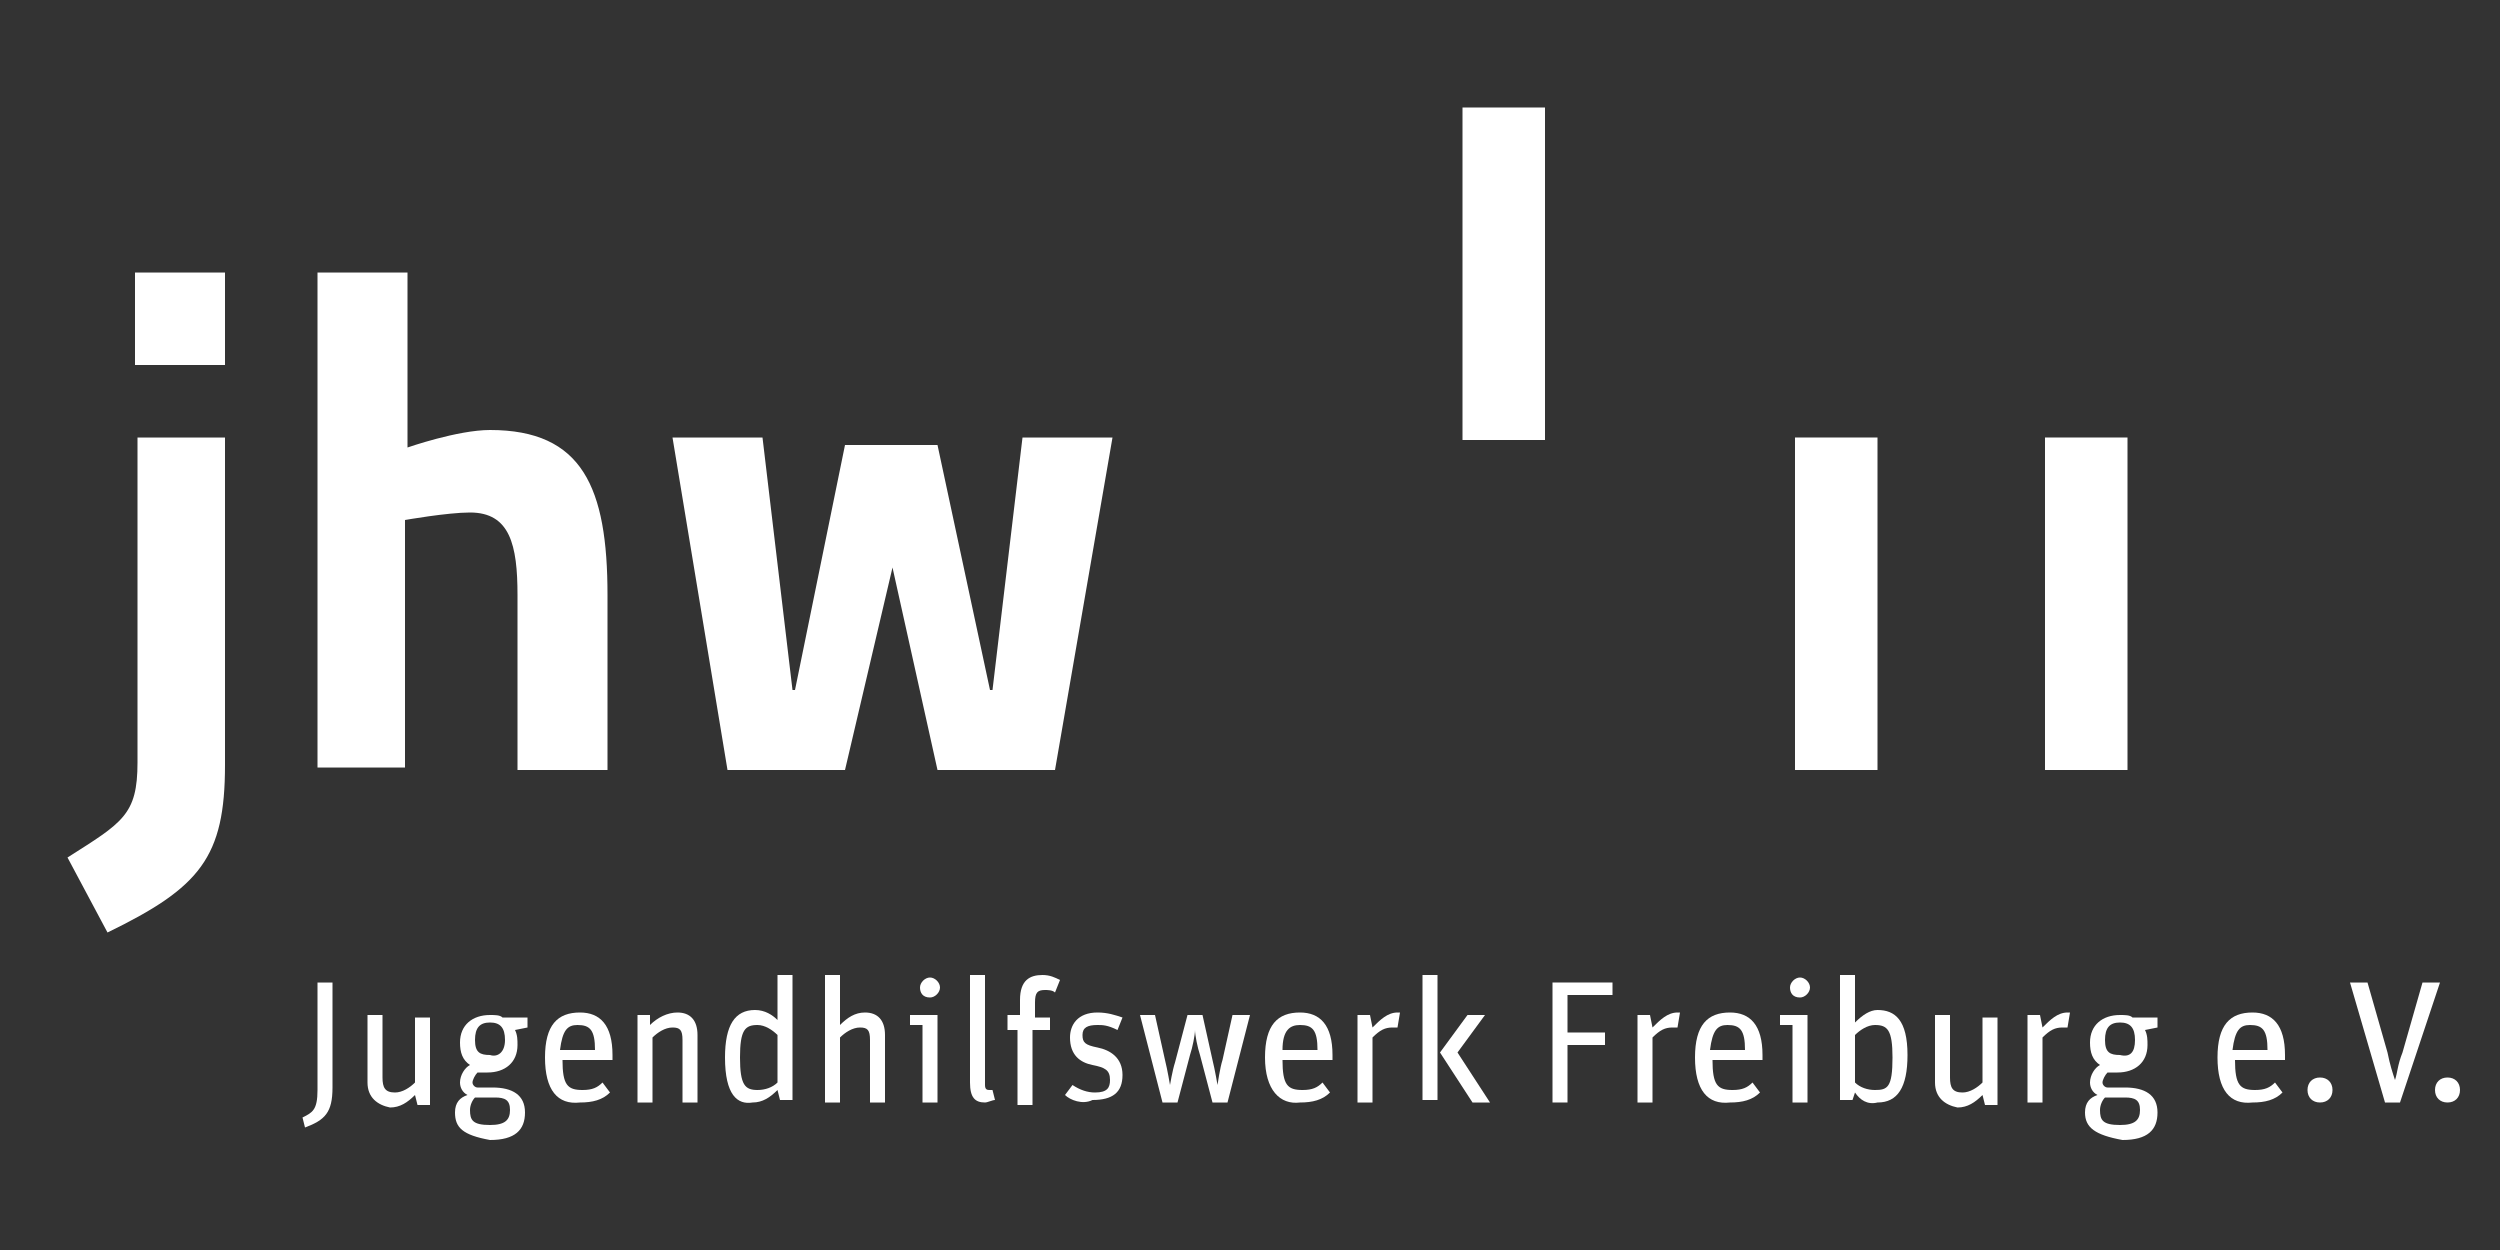
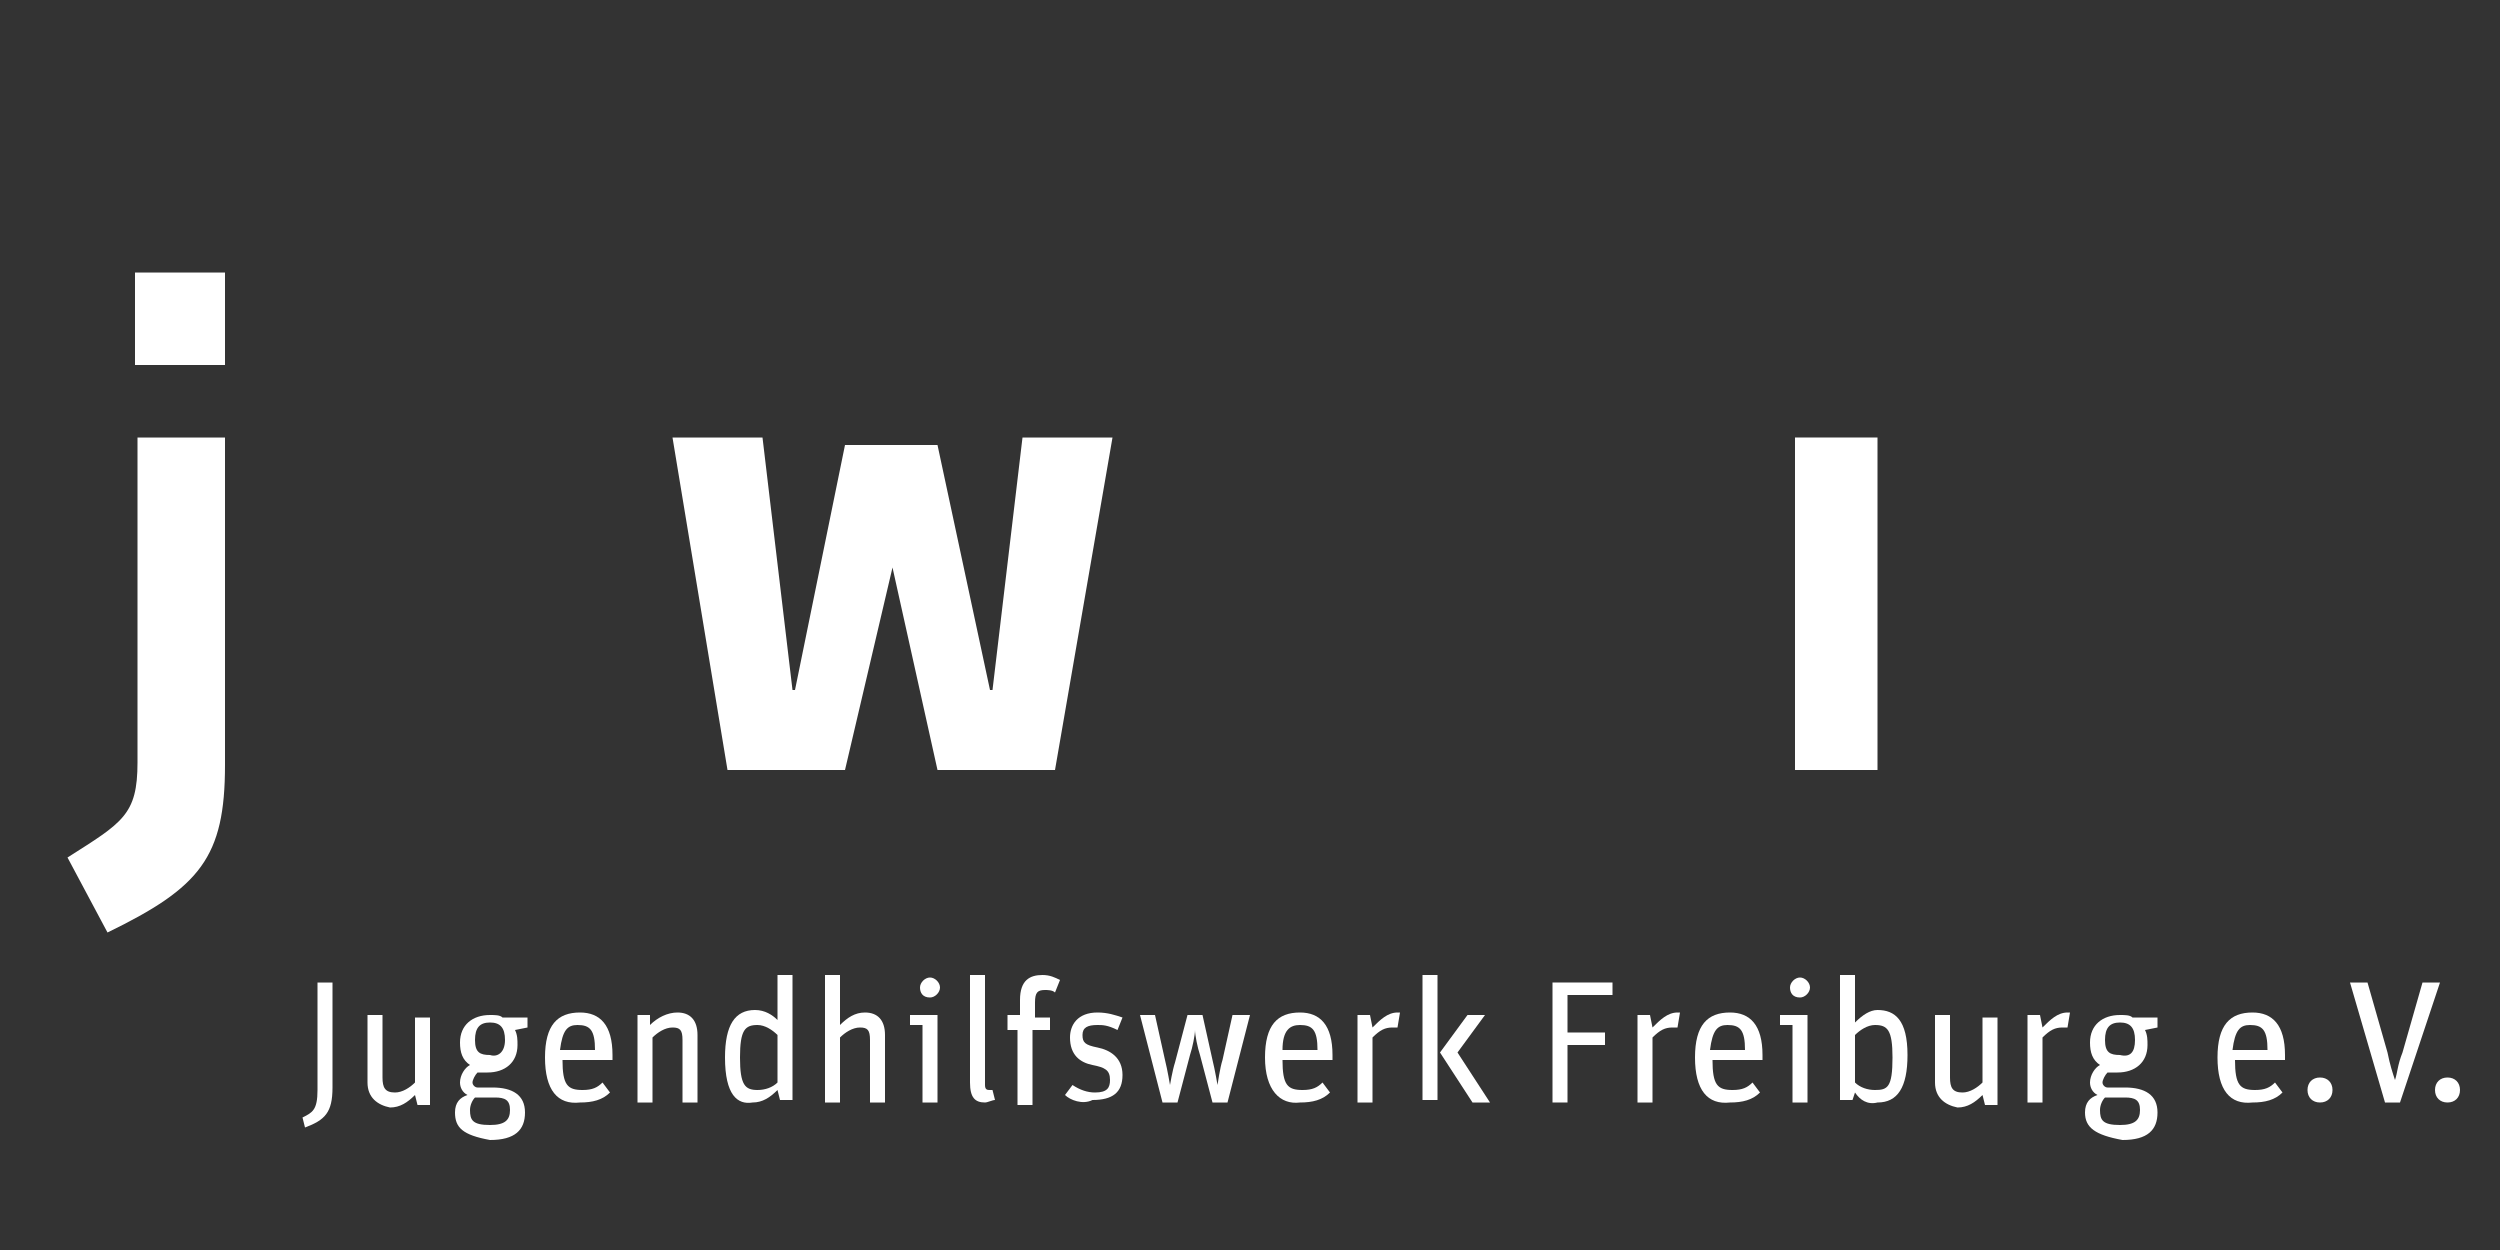
<svg xmlns="http://www.w3.org/2000/svg" version="1.1" id="Ebene_1" x="0px" y="0px" viewBox="0 0 100 50" style="enable-background:new 0 0 100 50;" xml:space="preserve">
  <rect x="0" y="0" width="100" height="50" fill="#333333" stroke="none" />
  <style type="text/css">
	.st0{fill:#FFFFFF;}
</style>
  <g>
    <path class="st0" d="M12.1,44.7c0.4-0.2,0.6-0.3,0.6-1.1v-4.3h0.6v4.2c0,1-0.3,1.3-1.1,1.6L12.1,44.7z" />
    <path class="st0" d="M14.7,43.3v-2.7h0.6v2.5c0,0.4,0.1,0.6,0.5,0.6c0.3,0,0.6-0.2,0.8-0.4v-2.6h0.6v3.5h-0.5l-0.1-0.4   c-0.3,0.3-0.6,0.5-1,0.5C15.1,44.2,14.7,43.9,14.7,43.3" />
    <path class="st0" d="M20.2,41.6c0-0.5-0.2-0.7-0.6-0.7c-0.4,0-0.6,0.2-0.6,0.7c0,0.5,0.2,0.6,0.6,0.6   C19.9,42.3,20.2,42.1,20.2,41.6 M18.8,44.4c0,0.4,0.1,0.6,0.8,0.6c0.6,0,0.8-0.2,0.8-0.6c0-0.4-0.2-0.5-0.6-0.5H19   C18.9,44,18.8,44.2,18.8,44.4 M18.2,44.5c0-0.4,0.2-0.6,0.5-0.7c-0.2-0.1-0.3-0.3-0.3-0.5c0-0.3,0.2-0.6,0.4-0.7   c-0.3-0.2-0.4-0.5-0.4-0.9c0-0.7,0.5-1.1,1.2-1.1c0.2,0,0.4,0,0.5,0.1h1v0.4l-0.5,0.1c0.1,0.2,0.1,0.4,0.1,0.6   c0,0.7-0.5,1.1-1.2,1.1c-0.2,0-0.3,0-0.4,0c-0.1,0.1-0.2,0.3-0.2,0.4c0,0.1,0.1,0.2,0.2,0.2h0.6c0.8,0,1.3,0.3,1.3,1   c0,0.7-0.4,1.1-1.4,1.1C18.5,45.4,18.2,45.1,18.2,44.5" />
    <path class="st0" d="M22.4,42h1.4c0-0.8-0.2-1-0.7-1C22.7,41,22.5,41.2,22.4,42 M21.8,42.3c0-1.3,0.5-1.8,1.4-1.8   c0.8,0,1.3,0.5,1.3,1.7v0.2h-2c0,1,0.2,1.2,0.8,1.2c0.4,0,0.6-0.1,0.8-0.3l0.3,0.4c-0.3,0.3-0.7,0.4-1.2,0.4   C22.3,44.2,21.8,43.6,21.8,42.3" />
    <path class="st0" d="M25.5,40.6h0.5L26,41c0.3-0.3,0.7-0.5,1.1-0.5c0.5,0,0.8,0.3,0.8,0.9v2.7h-0.6v-2.5c0-0.4-0.1-0.5-0.4-0.5   c-0.3,0-0.6,0.2-0.8,0.4v2.6h-0.6V40.6z" />
    <path class="st0" d="M31.1,43.3v-1.9c-0.2-0.2-0.5-0.4-0.8-0.4c-0.5,0-0.7,0.2-0.7,1.3s0.2,1.3,0.7,1.3   C30.6,43.6,30.9,43.5,31.1,43.3 M29,42.3c0-1.3,0.4-1.9,1.2-1.9c0.4,0,0.7,0.2,0.9,0.4V39h0.6v5h-0.5l-0.1-0.4   c-0.3,0.3-0.6,0.5-1,0.5C29.5,44.2,29,43.8,29,42.3" />
    <path class="st0" d="M33,39h0.6V41c0.3-0.3,0.6-0.5,1-0.5c0.5,0,0.8,0.3,0.8,0.9v2.7h-0.6v-2.5c0-0.4-0.1-0.5-0.4-0.5   c-0.3,0-0.6,0.2-0.8,0.4v2.6H33V39z" />
    <path class="st0" d="M36.8,39.5c0-0.2,0.2-0.4,0.4-0.4c0.2,0,0.4,0.2,0.4,0.4c0,0.2-0.2,0.4-0.4,0.4C36.9,39.9,36.8,39.7,36.8,39.5    M36.9,41L36.4,41v-0.4h1.1v3.5h-0.6V41z" />
    <path class="st0" d="M38.8,43.3V39h0.6v4.4c0,0.2,0.1,0.2,0.2,0.2c0.1,0,0.1,0,0.1,0l0.1,0.4c-0.1,0-0.3,0.1-0.4,0.1   C39,44.1,38.8,43.9,38.8,43.3" />
    <path class="st0" d="M40.4,40.6h0.4V40c0-0.8,0.4-1,0.9-1c0.3,0,0.5,0.1,0.7,0.2l-0.2,0.5c-0.1-0.1-0.3-0.1-0.4-0.1   c-0.3,0-0.4,0.1-0.4,0.5v0.6H42v0.5h-0.7v3h-0.6v-3h-0.4V40.6z" />
    <path class="st0" d="M42.6,43.8l0.3-0.4c0.3,0.2,0.6,0.3,0.9,0.3c0.5,0,0.6-0.2,0.6-0.5c0-0.4-0.2-0.5-0.7-0.6   c-0.5-0.1-0.9-0.4-0.9-1.1c0-0.5,0.3-1,1.1-1c0.4,0,0.7,0.1,1,0.2l-0.2,0.5C44.3,41,44.1,41,43.9,41c-0.4,0-0.6,0.1-0.6,0.4   c0,0.3,0.1,0.4,0.6,0.5c0.5,0.1,1,0.4,1,1.1c0,0.7-0.4,1-1.2,1C43.3,44.2,42.8,44,42.6,43.8" />
    <path class="st0" d="M45.6,40.6h0.6l0.4,1.8c0.1,0.4,0.2,1,0.2,1h0c0,0,0.1-0.6,0.2-0.9l0.5-1.9h0.6l0.4,1.8c0.1,0.4,0.2,1,0.2,1h0   c0,0,0.1-0.7,0.2-1l0.4-1.8H50l-0.9,3.5h-0.6L48,42.2c-0.1-0.3-0.2-0.8-0.2-1h0c0,0.2-0.1,0.7-0.2,1l-0.5,1.9h-0.6L45.6,40.6z" />
    <path class="st0" d="M51.3,42h1.4c0-0.8-0.2-1-0.7-1C51.6,41,51.3,41.2,51.3,42 M50.6,42.3c0-1.3,0.5-1.8,1.4-1.8   c0.8,0,1.3,0.5,1.3,1.7v0.2h-2c0,1,0.2,1.2,0.8,1.2c0.4,0,0.6-0.1,0.8-0.3l0.3,0.4c-0.3,0.3-0.7,0.4-1.2,0.4   C51.2,44.2,50.6,43.6,50.6,42.3" />
    <path class="st0" d="M54.3,40.6h0.5l0.1,0.5c0.3-0.3,0.6-0.6,1-0.6c0,0,0.1,0,0.1,0l-0.1,0.6c-0.1,0-0.1,0-0.2,0   c-0.3,0-0.5,0.1-0.8,0.4v2.6h-0.6V40.6z" />
  </g>
  <path class="st0" d="M57.6,42.1l1.1-1.5h0.7l-1.1,1.5l1.3,2h-0.7L57.6,42.1z M56.9,39h0.6v5h-0.6V39z" />
  <polygon class="st0" points="62.1,39.3 64.5,39.3 64.5,39.8 62.7,39.8 62.7,41.3 64.2,41.3 64.2,41.8 62.7,41.8 62.7,44.1   62.1,44.1 " />
  <g>
    <path class="st0" d="M65.5,40.6H66l0.1,0.5c0.3-0.3,0.6-0.6,1-0.6c0,0,0.1,0,0.1,0l-0.1,0.6c-0.1,0-0.1,0-0.2,0   c-0.3,0-0.5,0.1-0.8,0.4v2.6h-0.6V40.6z" />
    <path class="st0" d="M68.4,42h1.4c0-0.8-0.2-1-0.7-1C68.7,41,68.5,41.2,68.4,42 M67.8,42.3c0-1.3,0.5-1.8,1.4-1.8   c0.8,0,1.3,0.5,1.3,1.7v0.2h-2c0,1,0.2,1.2,0.8,1.2c0.4,0,0.6-0.1,0.8-0.3l0.3,0.4c-0.3,0.3-0.7,0.4-1.2,0.4   C68.3,44.2,67.8,43.6,67.8,42.3" />
    <path class="st0" d="M71.6,39.5c0-0.2,0.2-0.4,0.4-0.4c0.2,0,0.4,0.2,0.4,0.4c0,0.2-0.2,0.4-0.4,0.4C71.7,39.9,71.6,39.7,71.6,39.5    M71.7,41L71.2,41v-0.4h1.1v3.5h-0.6V41z" />
    <path class="st0" d="M75.7,42.3c0-1.1-0.2-1.3-0.7-1.3c-0.3,0-0.6,0.2-0.8,0.4v1.9c0.2,0.2,0.5,0.3,0.8,0.3   C75.5,43.6,75.7,43.5,75.7,42.3 M74.2,43.7l-0.1,0.3h-0.5v-5h0.6v1.9c0.3-0.3,0.6-0.5,0.9-0.5c0.7,0,1.2,0.4,1.2,1.8   c0,1.3-0.4,1.9-1.2,1.9C74.7,44.2,74.4,44,74.2,43.7" />
    <path class="st0" d="M77.4,43.3v-2.7H78v2.5c0,0.4,0.1,0.6,0.5,0.6c0.3,0,0.6-0.2,0.8-0.4v-2.6h0.6v3.5h-0.5l-0.1-0.4   c-0.3,0.3-0.6,0.5-1,0.5C77.8,44.2,77.4,43.9,77.4,43.3" />
    <path class="st0" d="M81.1,40.6h0.5l0.1,0.5c0.3-0.3,0.6-0.6,1-0.6c0,0,0.1,0,0.1,0l-0.1,0.6c-0.1,0-0.1,0-0.2,0   c-0.3,0-0.5,0.1-0.8,0.4v2.6h-0.6V40.6z" />
    <path class="st0" d="M85.4,41.6c0-0.5-0.2-0.7-0.6-0.7c-0.4,0-0.6,0.2-0.6,0.7c0,0.5,0.2,0.6,0.6,0.6   C85.2,42.3,85.4,42.1,85.4,41.6 M84,44.4c0,0.4,0.1,0.6,0.8,0.6c0.6,0,0.8-0.2,0.8-0.6c0-0.4-0.2-0.5-0.6-0.5h-0.8   C84.1,44,84,44.2,84,44.4 M83.4,44.5c0-0.4,0.2-0.6,0.5-0.7c-0.2-0.1-0.3-0.3-0.3-0.5c0-0.3,0.2-0.6,0.4-0.7   c-0.3-0.2-0.4-0.5-0.4-0.9c0-0.7,0.5-1.1,1.2-1.1c0.2,0,0.4,0,0.5,0.1h1v0.4l-0.5,0.1c0.1,0.2,0.1,0.4,0.1,0.6   c0,0.7-0.5,1.1-1.2,1.1c-0.2,0-0.3,0-0.4,0c-0.1,0.1-0.2,0.3-0.2,0.4c0,0.1,0.1,0.2,0.2,0.2H85c0.8,0,1.3,0.3,1.3,1   c0,0.7-0.4,1.1-1.4,1.1C83.8,45.4,83.4,45.1,83.4,44.5" />
    <path class="st0" d="M89.3,42h1.4c0-0.8-0.2-1-0.7-1C89.6,41,89.4,41.2,89.3,42 M88.7,42.3c0-1.3,0.5-1.8,1.4-1.8   c0.8,0,1.3,0.5,1.3,1.7v0.2h-2c0,1,0.2,1.2,0.8,1.2c0.4,0,0.6-0.1,0.8-0.3l0.3,0.4c-0.3,0.3-0.7,0.4-1.2,0.4   C89.2,44.2,88.7,43.6,88.7,42.3" />
    <path class="st0" d="M92.3,43.6c0-0.3,0.2-0.5,0.5-0.5c0.3,0,0.5,0.2,0.5,0.5s-0.2,0.5-0.5,0.5C92.5,44.1,92.3,43.9,92.3,43.6" />
    <path class="st0" d="M94,39.3h0.7l0.8,2.8c0.1,0.5,0.2,0.8,0.3,1.1h0c0.1-0.3,0.1-0.6,0.3-1.1l0.8-2.8h0.7L96,44.1h-0.6L94,39.3z" />
    <path class="st0" d="M97.4,43.6c0-0.3,0.2-0.5,0.5-0.5c0.3,0,0.5,0.2,0.5,0.5s-0.2,0.5-0.5,0.5C97.6,44.1,97.4,43.9,97.4,43.6" />
  </g>
  <rect x="71.8" y="17.5" class="st0" width="3.3" height="13.3" />
-   <rect x="81.8" y="17.5" class="st0" width="3.3" height="13.3" />
-   <rect x="58.5" y="4.3" class="st0" width="3.3" height="13.3" />
  <g>
    <path class="st0" d="M5.4,17.5H9v13.1c0,3.7-1,4.9-4.7,6.7l-1.6-3c2.2-1.4,2.8-1.7,2.8-3.8V17.5z M5.4,10.9H9v3.7H5.4V10.9z" />
-     <path class="st0" d="M12.7,30.8V10.9h3.6v7c0,0,2-0.7,3.3-0.7c3.7,0,4.7,2.3,4.7,6.6v7h-3.6v-7c0-2-0.3-3.3-1.9-3.3   c-0.9,0-2.6,0.3-2.6,0.3v9.9H12.7z" />
  </g>
  <polygon class="st0" points="30.5,17.5 31.7,27.6 31.8,27.6 33.8,17.8 37.5,17.8 39.6,27.6 39.7,27.6 40.9,17.5 44.5,17.5   42.2,30.8 37.5,30.8 35.7,22.7 33.8,30.8 29.1,30.8 26.9,17.5 " />
</svg>